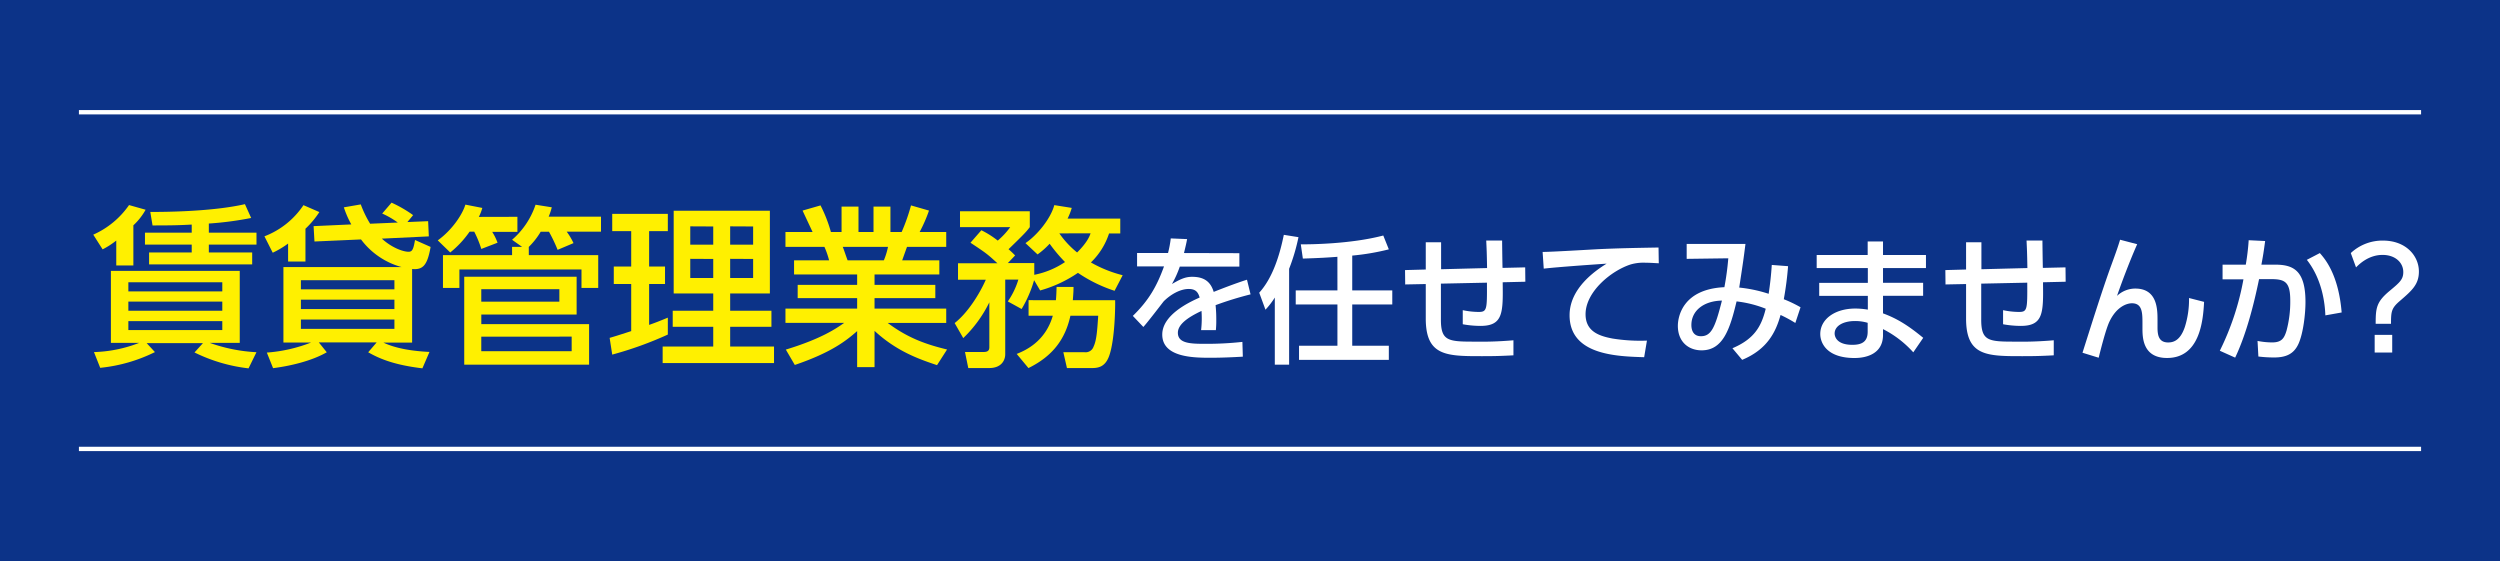
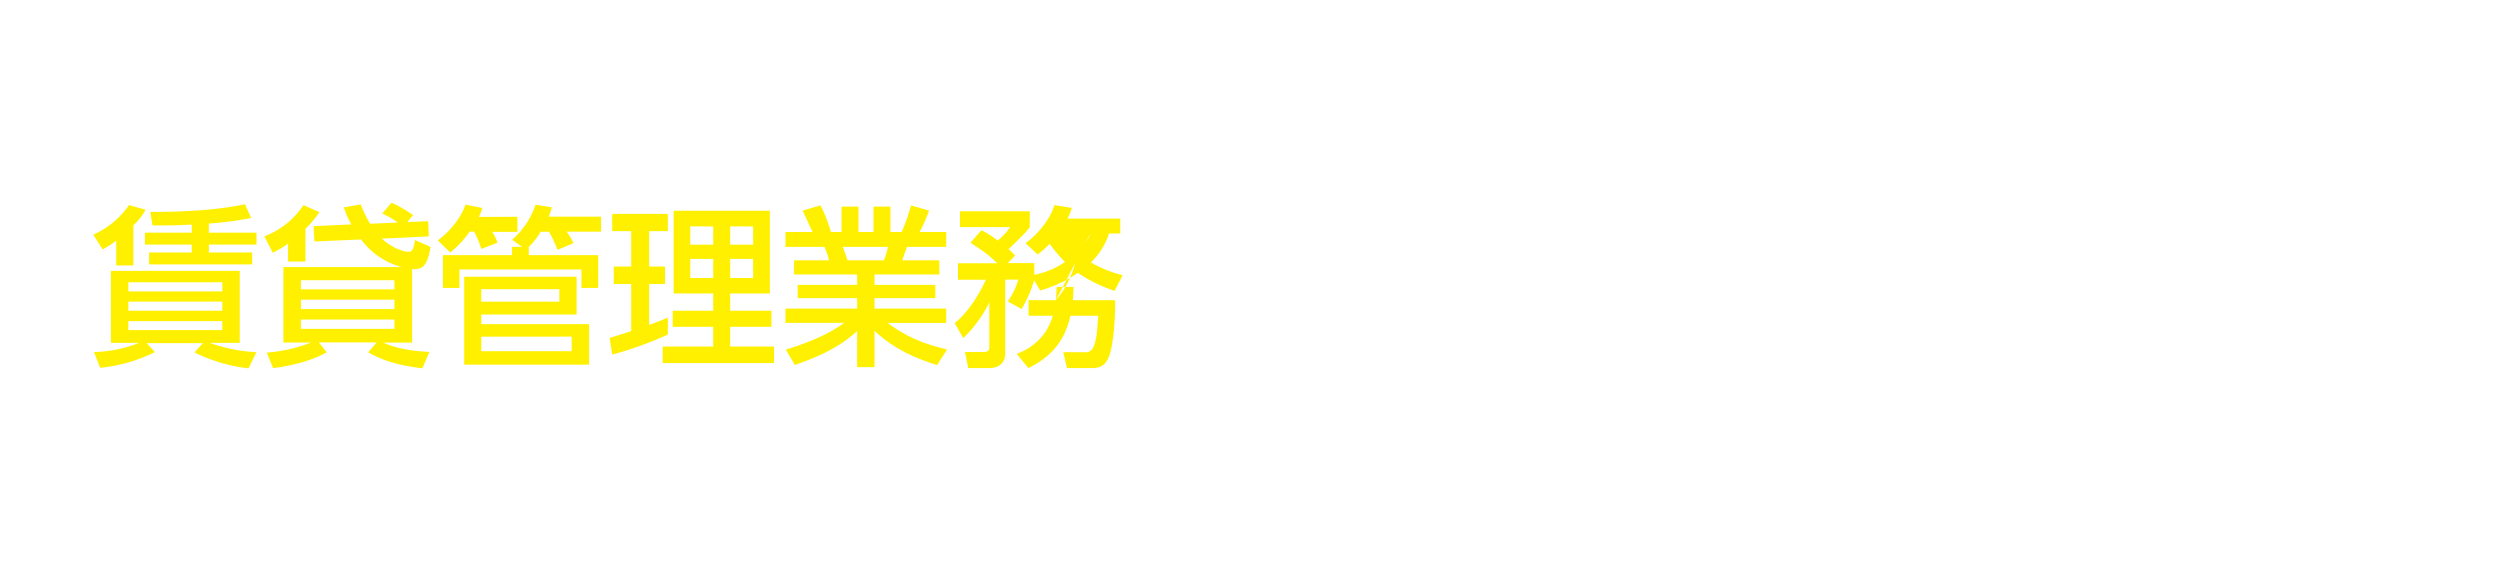
<svg xmlns="http://www.w3.org/2000/svg" viewBox="0 0 802.08 180.04">
  <defs>
    <style>.cls-1{fill:#0c3388;}.cls-2{fill:#fff000;}.cls-3{fill:#fff;}.cls-4{fill:none;stroke:#fff;stroke-miterlimit:10;stroke-width:1.39px;}</style>
  </defs>
  <g id="レイヤー_2" data-name="レイヤー 2">
    <g id="本文">
-       <rect class="cls-1" width="802.08" height="180.04" />
      <path class="cls-2" d="M42.79,85.18H37.3v-8A25.86,25.86,0,0,1,32.92,80l-3-4.71A27.52,27.52,0,0,0,41.4,65.79l5.32,1.5a20.1,20.1,0,0,1-3.93,5Zm36.95,33a52.58,52.58,0,0,1-17.34-5.1l2.72-3H47.05l2.66,2.88a50.93,50.93,0,0,1-17.56,5.05l-2-5.05A43.27,43.27,0,0,0,44.67,110H35.58V86.9H76.92V110H67.28a52.35,52.35,0,0,0,15,3ZM71.32,90.56H41.18v2.93H71.32Zm0,6.2H41.18V99.7H71.32Zm0,6.26H41.18v2.88H71.32ZM67,74.65H82.29v3.83H67V81H80.91v3.82H47.83V81H61.51V78.48h-15V74.65h15v-2.6c-4.1.22-6.42.28-12.57.28L48.22,68c4.26,0,19.72-.06,30.36-2.5l2,4.43A105.93,105.93,0,0,1,67,71.72Z" />
      <path class="cls-2" d="M98,83.91H92.43V78.14a28.23,28.23,0,0,1-4.93,2.94l-2.66-5.26a26.38,26.38,0,0,0,12.52-10l5.1,2.22A29.2,29.2,0,0,1,98,73.38Zm2.89-6.43-.28-4.93L112.71,72a30.22,30.22,0,0,1-2.39-5.48l5.43-.94a34.4,34.4,0,0,0,3,6.2l8.87-.38a27.37,27.37,0,0,0-5-2.89l3-3.49a39.94,39.94,0,0,1,6.92,4l-1.83,2.22,6.65-.28.22,4.88-15.07.72c3,2.77,6.65,4.21,8.59,4.21,1.22,0,1.55-.89,2.05-3.77l5,2.22c-1.06,6.2-2.66,7.37-5.93,7.09v23.6H123c3.82,1.83,9,2.72,14.79,3l-2.27,5.26c-9.47-1.11-14.18-3.32-17.39-5.15l2.71-3.16H102.29l2.55,3.16c-4.82,2.77-11.58,4.38-17.23,5.1l-2-5a48.78,48.78,0,0,0,14.18-3.22H90.93V85.68h37.9a24.15,24.15,0,0,1-13-8.86Zm25.65,12.41h-30v2.94h30Zm0,6.26h-30v3h30Zm0,6.37h-30v3h30Z" />
      <path class="cls-2" d="M166,69.56v4.82h-8.09a18.22,18.22,0,0,1,1.72,3.49l-5.21,2a34.42,34.42,0,0,0-2.27-5.54h-1.49A31.52,31.52,0,0,1,144.45,81l-4-3.88c4.6-3.32,7.92-8.31,8.86-11.47l5.43,1.06a15.46,15.46,0,0,1-1.11,2.88Zm3.66,12.3h22.27V92.38h-5.37V86.46H147.39v5.92h-5.27V81.86h22.17V79.2h3.21l-3.21-2.27a25.49,25.49,0,0,0,7.53-11.25l5.21.83a20.21,20.21,0,0,1-1,3h16.79v4.82h-11A21.17,21.17,0,0,1,184,78l-5.1,2.16a49.46,49.46,0,0,0-2.77-5.81h-2.66a23.51,23.51,0,0,1-3.82,4.87ZM185,88.78v12.14H154.42V104H189v13H148.94V88.78Zm-30.59,4v4h25.05v-4Zm0,15.24v4.65h29V108Z" />
      <path class="cls-2" d="M195.59,108.4c1.55-.45,1.94-.56,6.92-2.17V91.11h-5.59v-5.6h5.59V74.16h-6.09V68.62h17.84v5.54h-6V85.51h5.1v5.6h-5.1v13.13c1.88-.66,3.44-1.27,6-2.33v5.43a115.71,115.71,0,0,1-17.84,6.43Zm20.55-40.78H247V94.16H234.26V99.7H247.5v5.15H234.26v6.32h14.07v5.31H212.6v-5.31h16.23v-6.32h-13V99.7h13V94.16H216.14Zm5.32,5v5.87h7.37V72.66Zm0,10.42v6.15h7.37V83.08Zm12.8-10.42v5.87h7.37V72.66Zm0,10.42v6.15h7.37V83.08Z" />
      <path class="cls-2" d="M300.63,117.15c-6-2-13-4.49-20.05-11v11.63H275V106.23c-3.54,3.11-8.31,6.88-20,10.86l-2.88-4.93c11.47-3.49,16.23-6.81,18.73-8.58H252V99H275V95.65H255.92V91.39H275V88.06H254.76V83.52H266a26.08,26.08,0,0,0-1.5-4.32H252V74.43h8.7c-.38-.83-2.16-4.6-3.21-6.87l5.76-1.66a44.93,44.93,0,0,1,3.33,8.53H270V66.29h5.43v8.14h4.82V66.29h5.43v8.14h3.6a60.64,60.64,0,0,0,3-8.53l5.77,1.66a46.21,46.21,0,0,1-3,6.87h8.53V79.2H291c-.27.72-1.33,3.71-1.55,4.32h11.92v4.54H280.58v3.33h19.5v4.26h-19.5V99h23v4.6H284.79c6.54,4.87,12.24,6.87,19.06,8.53ZM283.57,83.52a23,23,0,0,0,1.33-4.32H270.38c.28.61,1.28,3.65,1.56,4.32Z" />
-       <path class="cls-2" d="M331.77,89.89a38.66,38.66,0,0,1-4,9.25l-4.43-2.43a24.83,24.83,0,0,0,3.38-7h-4.21v23.94c0,2.1-1.39,4.43-5.1,4.43h-6.76l-1.05-5.15h5.93c1.11,0,1.88-.28,1.88-1.5V97a40.59,40.59,0,0,1-8.37,11.47l-2.76-4.82c4.2-3.27,8-9.36,10-13.91h-8.92V84.46H320c-3.38-3.1-3.66-3.27-8.64-6.59l3.49-4a29.12,29.12,0,0,1,5.26,3.32,24.08,24.08,0,0,0,4-4.32H308v-5.1h22.39v5.1c-1,1.33-1.39,1.83-6.82,7.09a26.11,26.11,0,0,1,2.11,2l-2.33,2.44h8.48v3.77a26.94,26.94,0,0,0,9.86-4.1,49.82,49.82,0,0,1-4.93-5.87,25.35,25.35,0,0,1-3.88,3.43L329,78c3.93-2.66,8.15-8,9.25-12.19l5.6.89a19.73,19.73,0,0,1-1.33,3.43h16.9v4.77h-3.6a22.7,22.7,0,0,1-5.82,9.3,39.93,39.93,0,0,0,10.19,4.1l-2.6,5a46.33,46.33,0,0,1-11.75-5.76,41.05,41.05,0,0,1-12.13,5.65Zm7,6.43c.16-1.83.16-2.83.22-4.27h5.43c0,1.28-.06,2.11-.22,4.27h13.57c.06,1.16,0,12.24-1.83,17.62-1.38,4.15-4,4.15-6.09,4.15h-7.54l-1.16-5.1h6.7a2.7,2.7,0,0,0,3-1.77c.94-2,1.16-4.87,1.49-9.92h-8.92c-1.61,7.32-5.48,12.86-13.46,16.79l-3.77-4.54c2.49-1,9.14-3.77,11.58-12.25H330v-5Zm1.1-21.44A29.55,29.55,0,0,0,345.57,81c3.15-3.11,4-5.16,4.32-6.15Z" />
+       <path class="cls-2" d="M331.77,89.89a38.66,38.66,0,0,1-4,9.25l-4.43-2.43a24.83,24.83,0,0,0,3.38-7h-4.21v23.94c0,2.1-1.39,4.43-5.1,4.43h-6.76l-1.05-5.15h5.93c1.11,0,1.88-.28,1.88-1.5V97a40.59,40.59,0,0,1-8.37,11.47l-2.76-4.82c4.2-3.27,8-9.36,10-13.91h-8.92V84.46H320c-3.38-3.1-3.66-3.27-8.64-6.59l3.49-4a29.12,29.12,0,0,1,5.26,3.32,24.08,24.08,0,0,0,4-4.32H308v-5.1h22.39v5.1c-1,1.33-1.39,1.83-6.82,7.09a26.11,26.11,0,0,1,2.11,2l-2.33,2.44h8.48v3.77a26.94,26.94,0,0,0,9.86-4.1,49.82,49.82,0,0,1-4.93-5.87,25.35,25.35,0,0,1-3.88,3.43L329,78c3.93-2.66,8.15-8,9.25-12.19l5.6.89a19.73,19.73,0,0,1-1.33,3.43h16.9v4.77h-3.6a22.7,22.7,0,0,1-5.82,9.3,39.93,39.93,0,0,0,10.19,4.1l-2.6,5a46.33,46.33,0,0,1-11.75-5.76,41.05,41.05,0,0,1-12.13,5.65Zm7,6.43c.16-1.83.16-2.83.22-4.27h5.43c0,1.28-.06,2.11-.22,4.27h13.57c.06,1.16,0,12.24-1.83,17.62-1.38,4.15-4,4.15-6.09,4.15h-7.54l-1.16-5.1h6.7a2.7,2.7,0,0,0,3-1.77c.94-2,1.16-4.87,1.49-9.92h-8.92c-1.61,7.32-5.48,12.86-13.46,16.79l-3.77-4.54c2.49-1,9.14-3.77,11.58-12.25H330v-5ZA29.55,29.55,0,0,0,345.57,81c3.15-3.11,4-5.16,4.32-6.15Z" />
      <path class="cls-3" d="M397.63,81.23v4.3H378.52A32.77,32.77,0,0,1,376,91.12c2.62-1.51,4.21-2.31,6.47-2.31,3.68,0,5.9,1.42,6.92,4.84,2-.8,7.13-2.8,10.68-3.91l1.15,4.7A109.19,109.19,0,0,0,390,97.9a45.29,45.29,0,0,1,.22,4.79,31.39,31.39,0,0,1-.13,3.23h-4.74a33.35,33.35,0,0,0,.13-6.16c-4.65,2.17-7.58,4.44-7.58,7,0,3.55,4.34,3.55,9.22,3.55a104.29,104.29,0,0,0,11.48-.62l.14,4.74c-3.06.18-6.79.35-10.25.35-5.27,0-15.6,0-15.6-7.44,0-6.21,8.29-10.24,12-11.88-.45-1.47-1.07-2.75-3.51-2.75-2.66,0-5.72,1.68-8,3.94-.17.18-5.36,7-6.56,8.25l-3.37-3.55c5.15-5,7.72-9.57,10-15.87h-8.64v-4.3h9.93a34.91,34.91,0,0,0,.88-4.69l5.24.22c-.31,1.68-.54,2.57-1,4.47Z" />
-       <path class="cls-3" d="M409,95.46a24.88,24.88,0,0,1-3,3.9l-2-5.45c4.26-4.7,6.52-11.83,7.89-18.57l4.7.75a61.48,61.48,0,0,1-3,10.15V117H409Zm20.08-13.07c-2.7.22-5.76.4-11.08.57l-.66-4.56c3.1,0,16-.09,26.46-2.84L445.58,80a75.94,75.94,0,0,1-11.74,2V93.16h12.85v4.52H433.84v13.25h11.74v4.52H416.77v-4.52h12.32V97.68H415.71V93.16h13.38Z" />
      <path class="cls-3" d="M477.1,86c-.09-5.36-.14-6-.27-8.82l5.1,0c0,1.37.09,7.49.13,8.77l7.27-.17.05,4.61-7.27.17c.13,9.75.17,14-7.14,14a32.2,32.2,0,0,1-5.67-.53l0-4.52a25,25,0,0,0,5.1.57c2.7,0,2.7-.8,2.66-9.39L462.29,91l0,11.34c-.05,7,2.21,7.27,10.59,7.27a119,119,0,0,0,12.68-.44l0,4.83c-4.21.22-6.25.27-10,.27-11.48,0-18.18,0-18.13-12.19l0-10.95-6.6.13-.05-4.61,6.65-.18V77.73h4.92l0,8.65Z" />
      <path class="cls-3" d="M532.19,84.47c-1.68-.09-3.06-.18-4.25-.18a14.76,14.76,0,0,0-4.7.53c-6.3,2-14.54,8.78-14.54,16,0,5.54,4.39,7,8.69,7.8a55.86,55.86,0,0,0,11,.66l-.89,5.32c-9-.26-23.93-.75-23.93-13.47,0-8.51,8-14.14,11.88-16.54-4.7.31-16.05,1.11-20.17,1.6l-.36-5.36c2.84,0,15.38-.76,17.91-.89,6.78-.31,11.88-.4,19.28-.53Z" />
      <path class="cls-3" d="M555.82,111.73c6.87-2.92,9.26-6.83,10.68-12.68a36.41,36.41,0,0,0-9.35-2.35c-2.13,8.91-4.35,15.7-11.22,15.7-4.26,0-7.62-2.8-7.62-7.85,0-2.93,1.55-11.79,14.93-12.41a87,87,0,0,0,1.25-9.27l-13.35.18V78.26H560c-.62,4.92-.76,5.86-2,14a44.83,44.83,0,0,1,9.44,2c.44-2.88.8-6,1-9.26l5.23.4A102.18,102.18,0,0,1,572.3,96a41.09,41.09,0,0,1,5.37,2.58L576,103.62a42.86,42.86,0,0,0-4.74-2.57c-1.51,5.49-4.3,11.08-12.32,14.4Zm-13.17-7.45c0,1.91.8,3.59,3.06,3.59,3.32,0,4.56-2.79,6.74-11.43C546.73,96.53,542.65,99.59,542.65,104.28Z" />
      <path class="cls-3" d="M617.91,81.81V86H604.13v4.74H617v4.17H604.13v5.63c4.65,1.69,8.33,4.08,12.9,7.85l-3.19,4.65a33.17,33.17,0,0,0-9.71-7.45l0,2.09c-.13,5.76-5.18,7.18-9.13,7.18-9,0-11-4.88-11-7.71,0-4.7,4.61-8.16,11.26-8.16a24.55,24.55,0,0,1,4,.35V94.93h-15.6V90.76h15.6V86H582.85V81.81h16.36V77.47h4.92v4.34Zm-18.7,21.76a13.92,13.92,0,0,0-4.08-.57c-3.68,0-6.52,1.51-6.52,4,0,.62.31,3.63,5.68,3.63,2.92,0,4.92-.88,4.92-4.21Z" />
-       <path class="cls-3" d="M650.45,86c-.09-5.36-.14-6-.27-8.82l5.1,0c0,1.37.09,7.49.13,8.77l7.27-.17.05,4.61-7.27.17c.13,9.75.17,14-7.14,14a32.2,32.2,0,0,1-5.67-.53l0-4.52a25,25,0,0,0,5.1.57c2.7,0,2.7-.8,2.66-9.39L635.64,91l0,11.34c-.05,7,2.21,7.27,10.59,7.27a119,119,0,0,0,12.68-.44l0,4.83c-4.21.22-6.25.27-10,.27-11.49,0-18.18,0-18.13-12.19l0-10.95-6.6.13-.05-4.61,6.65-.18V77.73h4.92l0,8.65Z" />
      <path class="cls-3" d="M685.68,78.35c-2.3,5.14-5.09,12.55-6.47,16.58a8.53,8.53,0,0,1,5.85-2.35c7.18,0,7.14,6.83,7.14,10.24V105c0,2.39.31,4.87,3.41,4.87,1.55,0,3.86-.48,5.37-5a29.27,29.27,0,0,0,1.33-9.26l4.83,1.24c-.31,6.29-1.47,18-11.88,18-7.89,0-7.89-6.73-7.89-9.57v-1.42c0-3.41,0-6.56-3.37-6.56-1.77,0-5,1.2-7.23,5.9-1.24,2.61-3,9.79-3.45,11.57l-5.19-1.6c3-9.44,6.29-20,9.26-28.15,1.6-4.34,2.27-6.34,2.8-8.11Z" />
      <path class="cls-3" d="M712.19,112.53a86,86,0,0,0,7.58-22.92l-6.7,0V84.91h7.45a73.85,73.85,0,0,0,.93-7.84l5.28.26c-.45,3.37-.67,4.79-1.2,7.58H730c6,0,9.67,2.09,9.67,12,0,3.68-.67,9.8-2.18,13.26s-4.12,4.52-7.93,4.52a41.42,41.42,0,0,1-5-.31l-.27-5a24.7,24.7,0,0,0,4.65.48c3.06,0,3.9-1.28,4.66-3.81a35.88,35.88,0,0,0,1.19-9.57c0-6.12-1.68-7-6.64-6.92l-3.37,0c-1.6,7.75-4,17.46-7.67,25.18Zm33.86-11.35c-.13-3.63-.93-11.44-5.94-17.82l4.17-2.17c1.51,1.73,6,6.74,7,19.06Z" />
      <path class="cls-3" d="M754.21,81.19a14.83,14.83,0,0,1,10.33-4c7.4,0,11.52,4.93,11.52,9.93,0,4.13-2.22,6.08-6.07,9.4-2.75,2.35-2.88,3.41-2.88,7.36h-4.92c0-5.14.26-7.05,4.52-10.59,3.19-2.66,4.34-3.64,4.34-6,0-3.06-2.61-5.5-6.6-5.5-1,0-4.7,0-8.56,4Zm7.66,26.24h5.63v5.68h-5.63Z" />
      <line class="cls-4" x1="25.32" y1="36.01" x2="776.76" y2="36.01" />
      <line class="cls-4" x1="25.32" y1="144.03" x2="776.76" y2="144.03" />
    </g>
  </g>
</svg>